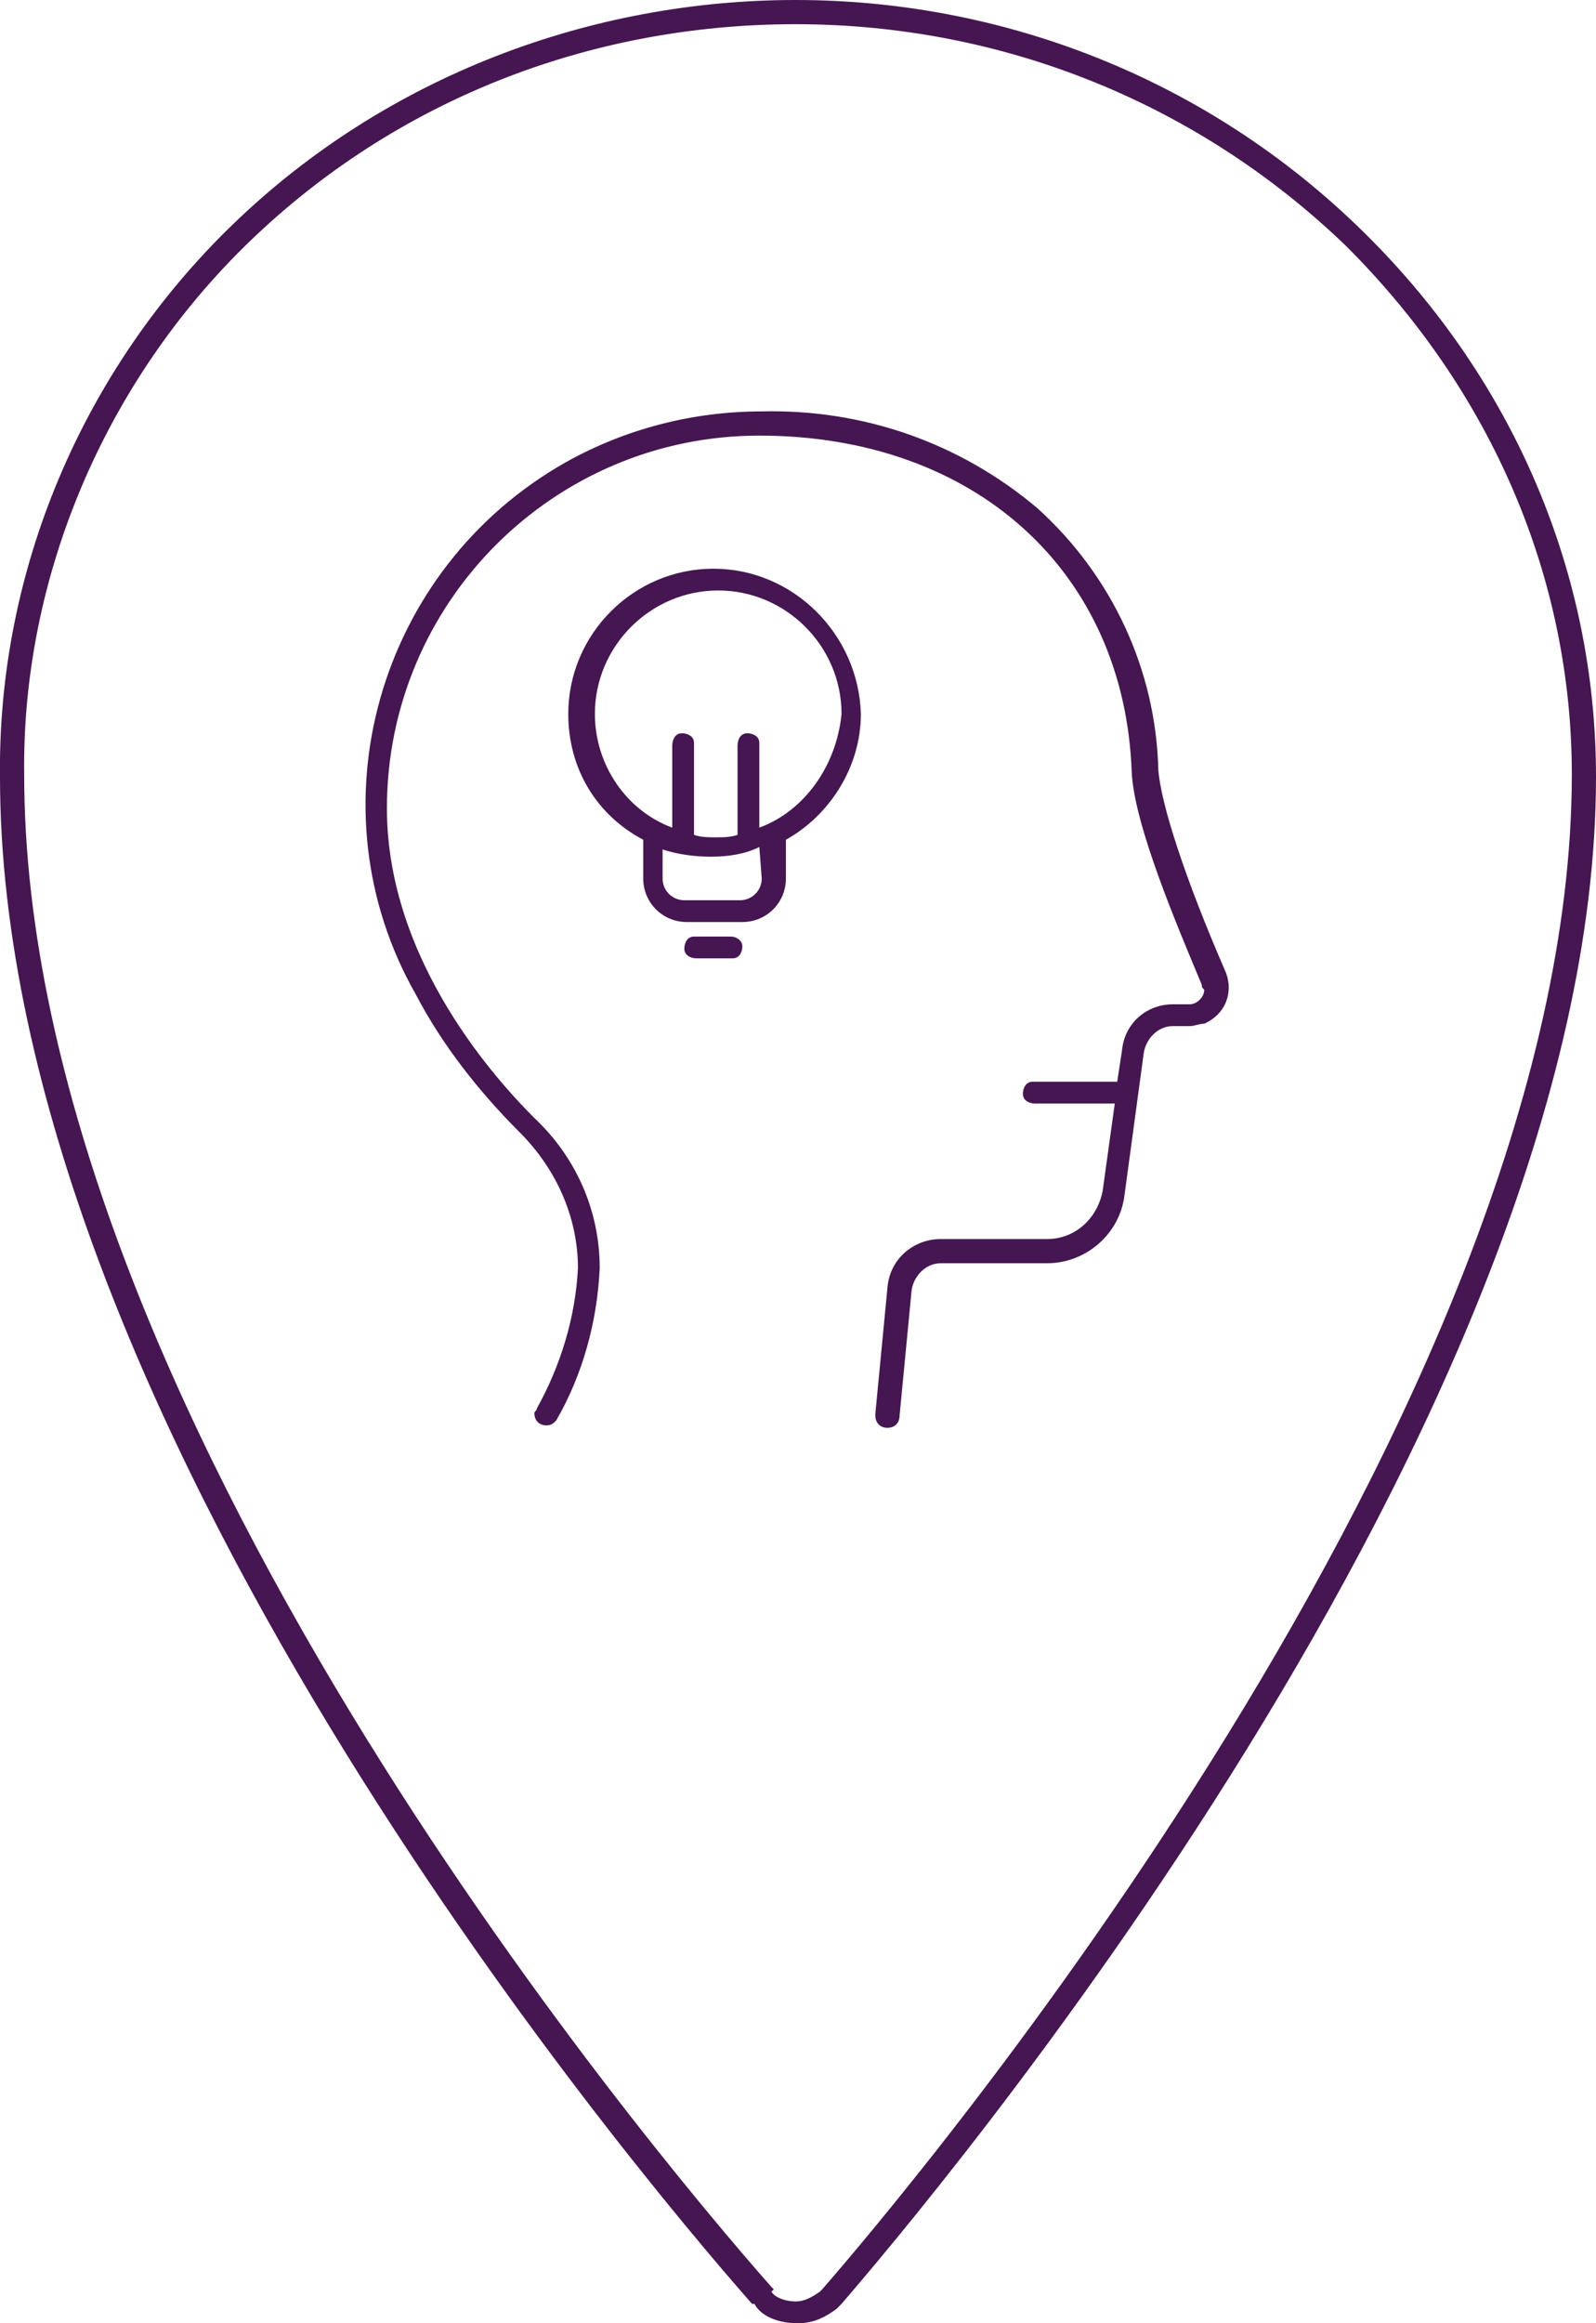
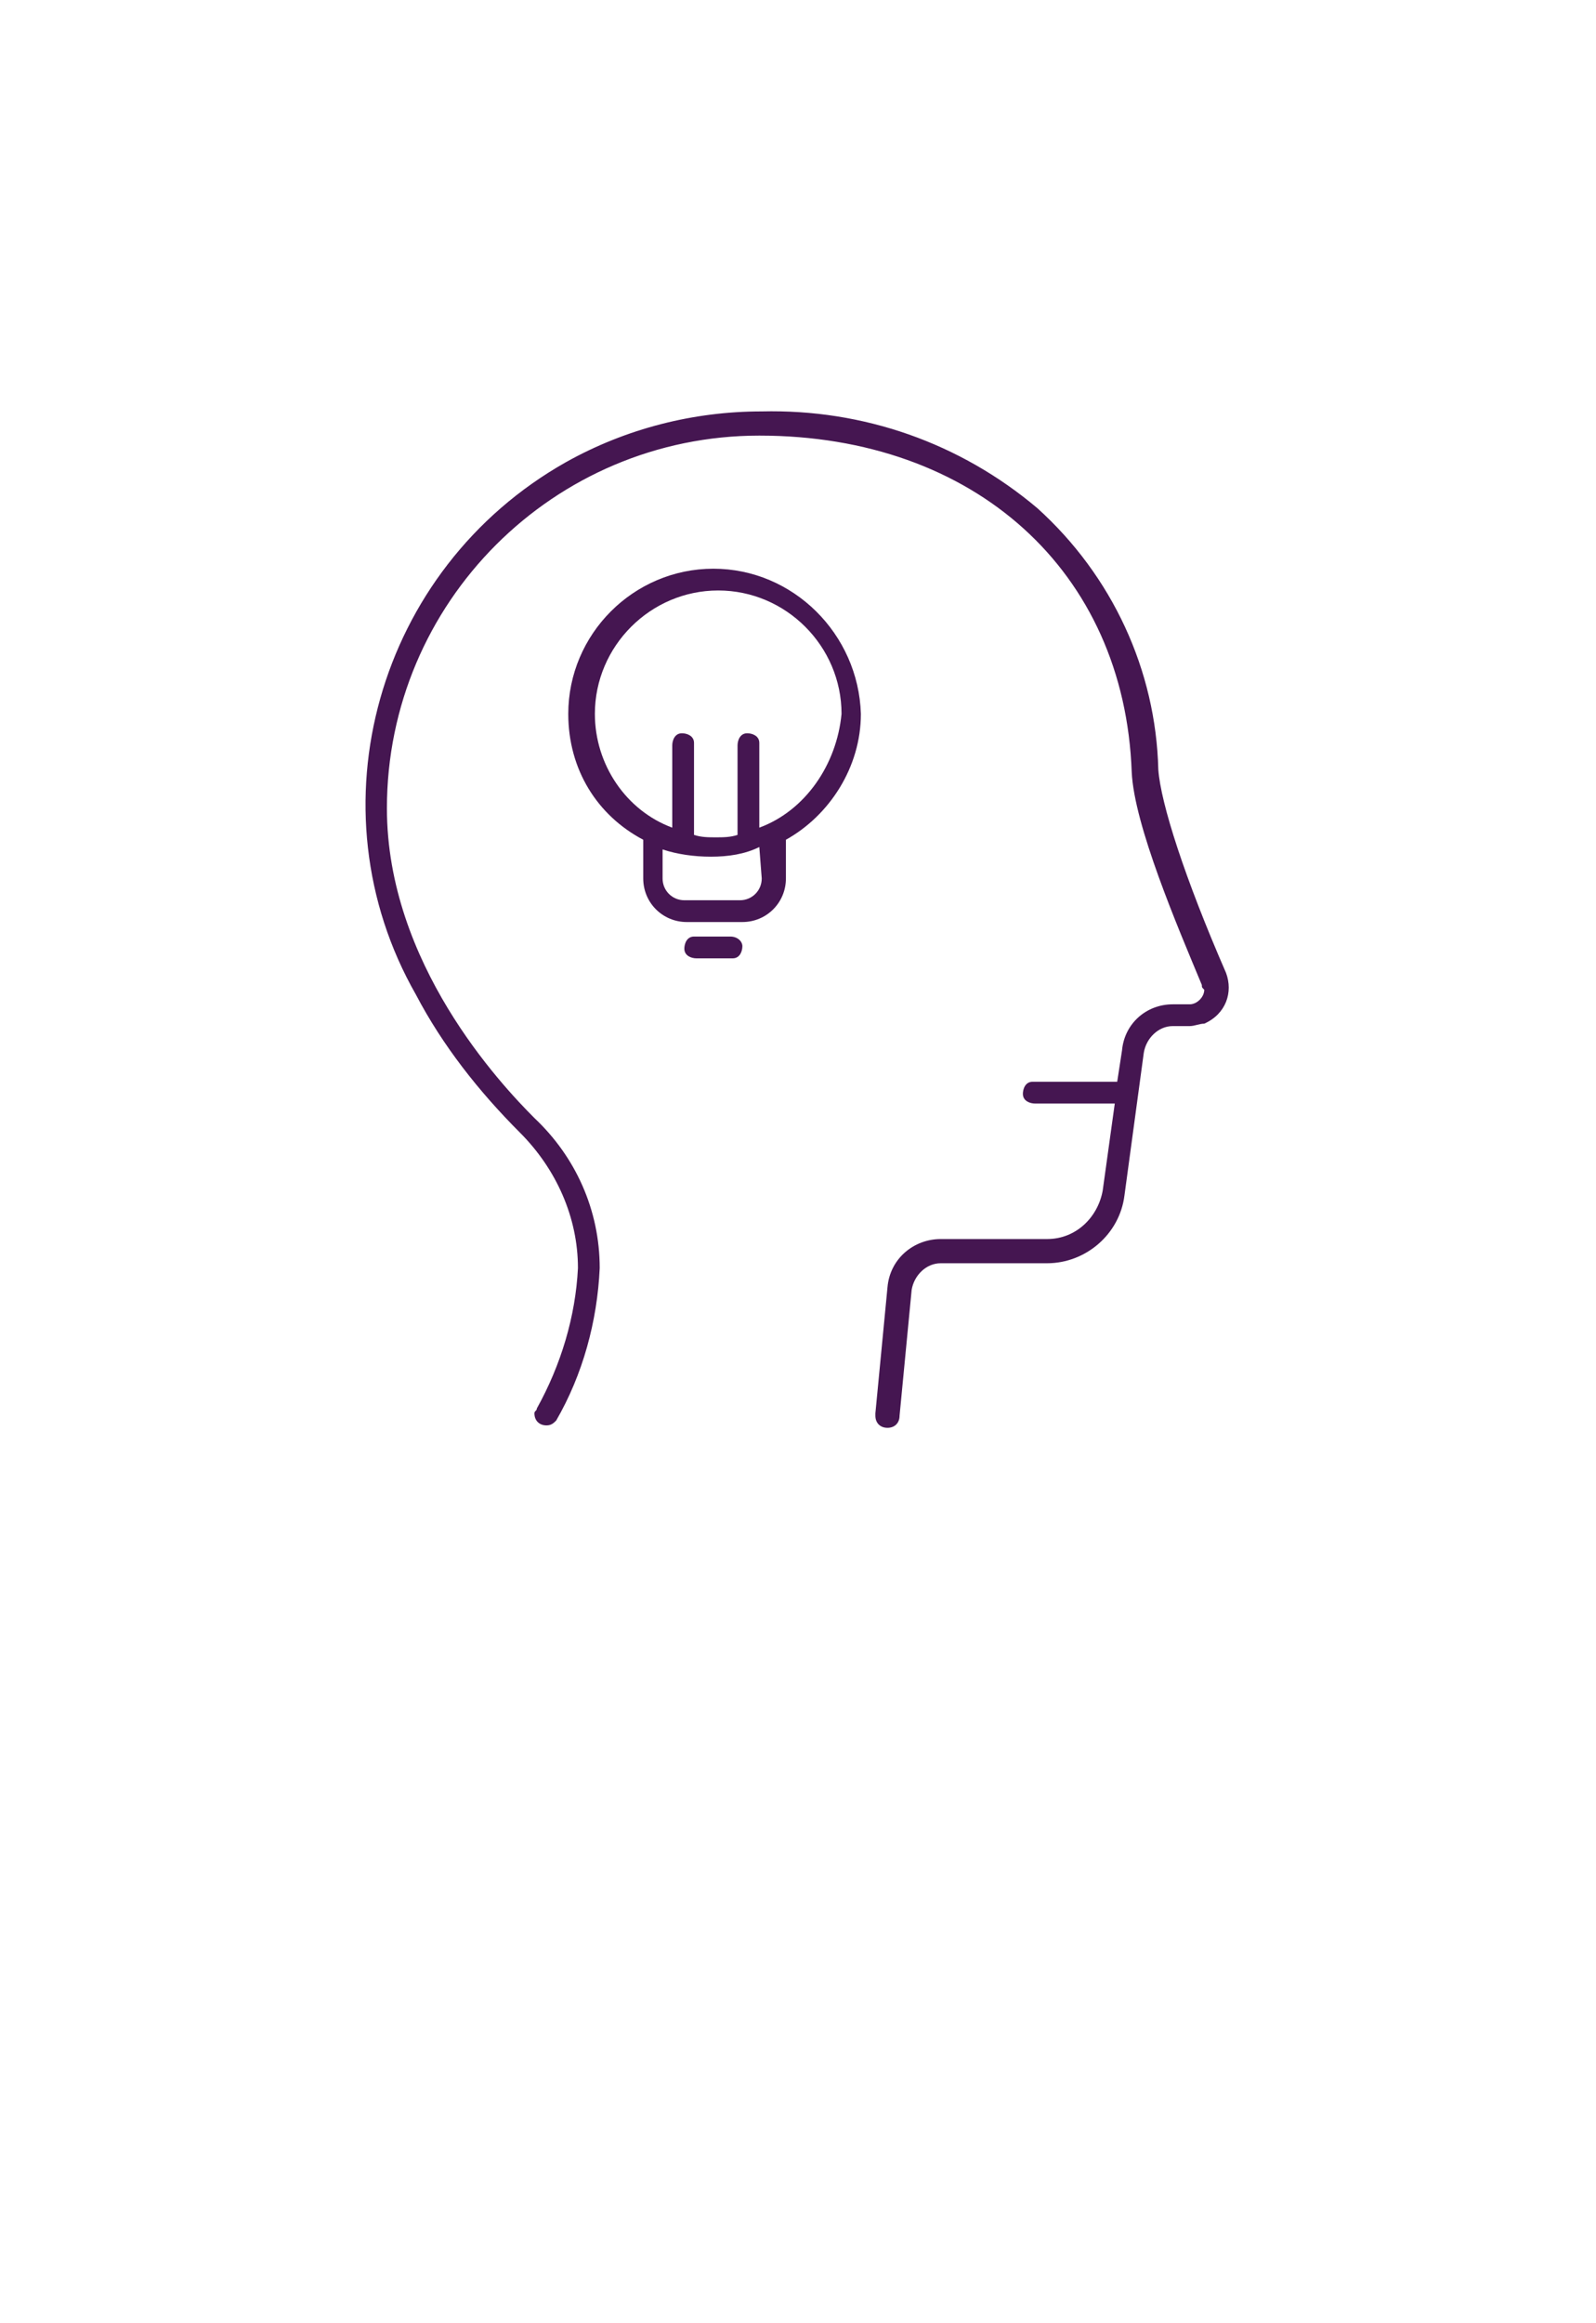
<svg xmlns="http://www.w3.org/2000/svg" version="1.1" id="Layer_1" x="0px" y="0px" viewBox="0 0 66 96" style="enable-background:new 0 0 66 96;" xml:space="preserve">
  <style type="text/css">
	.st0{fill:#451651;}
	.st1{display:none;}
	.st2{display:inline;}
	.st3{fill:#FFFFFF;}
	.st4{display:inline;fill:#FFFFFF;}
</style>
  <g id="Pinpoint">
-     <path class="st0" d="M32.9,0v1l0,0c8.6,0,16.7,3.3,22.8,9.2c6,6,9.3,13.7,9.3,21.8c0,26.2-27.6,58.7-31,62.6l-0.1,0.1   c-0.3,0.2-0.6,0.4-1,0.4c-0.3,0-0.8-0.1-1-0.4l0.1-0.1l-0.1-0.1l0,0C26.6,88.5,1,57.9,1,32c-0.1-8.1,3.3-16.2,9.3-22s14-9,22.6-9V0    M32.9,0C24.5,0,16,3.1,9.6,9.3l0,0c-6.2,6-9.7,14.3-9.6,22.8c0,26.3,25.9,57.2,31.1,63.1h0.1C31.4,95.6,32,96,33,96   c0.7,0,1.2-0.3,1.6-0.6l0.2-0.2C37.9,91.6,66,58.7,66,32.1c0-8.4-3.4-16.4-9.6-22.5C49.9,3.2,41.4,0,32.9,0L32.9,0z" />
-   </g>
+     </g>
  <g id="Tweetalig_onderwijs" class="st1">
    <g class="st2">
      <path class="st3" d="M52.8,23.9H28.3c-0.7,0-1.2,0.6-1.2,1.2v6.4H13.2c-0.7,0-1.2,0.6-1.2,1.2v14.6c0,0.7,0.6,1.2,1.2,1.2h6.9    c0,0.3-0.1,0.7-0.2,1c-0.2,0.4-0.3,0.9-0.5,1.3c-0.1,0.3,0,0.6,0.1,0.9c0.2,0.2,0.4,0.3,0.7,0.3h0.1c1-0.1,2-0.5,2.9-1    c0.6-0.5,1.1-1,1.5-1.7c0.3-0.5,0.8-0.7,1.4-0.7h11.5c0.7,0,1.2-0.6,1.2-1.2v-6.5h0.9c0.5,0,1,0.3,1.3,0.8    c0.4,0.7,0.9,1.3,1.6,1.7c0.9,0.6,1.9,0.9,2.9,1h0.1l0,0c0.1,0,0.2,0,0.3-0.1c0.5-0.2,0.7-0.7,0.5-1.1c-0.2-0.4-0.3-0.9-0.5-1.3    c-0.1-0.3-0.2-0.6-0.2-1h6.9c0.7,0,1.2-0.6,1.2-1.2V25.1C54,24.4,53.4,23.9,52.8,23.9z M37.7,47.7H26.2c-0.9,0-1.7,0.4-2.2,1.2    c-0.3,0.6-0.8,1-1.3,1.4c-0.7,0.5-1.5,0.8-2.4,0.9c0.1-0.4,0.3-0.8,0.4-1.3c0.2-0.4,0.3-0.9,0.2-1.4c0-0.5-0.4-0.8-0.9-0.8h-6.9    l0,0c-0.2,0-0.3-0.1-0.3-0.3V32.8c0-0.2,0.1-0.3,0.3-0.3h14.2c0.1,0,0.1,0,0.2,0h0.1h10c0.2,0,0.3,0.1,0.3,0.3v7.5l0,0    c0,0,0,0,0,0.1v7C38,47.6,37.8,47.7,37.7,47.7z M53.1,39.7c0,0.2-0.1,0.3-0.3,0.3h-6.9c-0.5,0-0.8,0.3-0.9,0.8    c0,0.5,0.1,1,0.2,1.4c0.1,0.4,0.3,0.9,0.4,1.3c-0.8-0.1-1.7-0.4-2.4-0.9c-0.5-0.4-1-0.9-1.3-1.5c-0.4-0.7-1.2-1.1-2-1.2h-1v-7.2    c0-0.7-0.6-1.2-1.2-1.2H28v-6.4c0-0.2,0.1-0.3,0.3-0.3h24.4c0.2,0,0.3,0.1,0.3,0.3v14.6H53.1z" />
      <path class="st3" d="M19.7,39.9L19.7,39.9c-0.4,0-0.7,0.3-0.7,0.7s0.3,0.7,0.7,0.7c0.4,0,0.7-0.3,0.7-0.7    C20.4,40.2,20.1,39.9,19.7,39.9z" />
-       <path class="st3" d="M25.5,39.9c-0.4,0-0.7,0.3-0.7,0.7s0.3,0.7,0.7,0.7s0.7-0.3,0.7-0.7S25.9,39.9,25.5,39.9z" />
      <path class="st3" d="M30.9,39.9L30.9,39.9c-0.4,0-0.7,0.3-0.7,0.7s0.3,0.7,0.7,0.7c0.4,0,0.7-0.3,0.7-0.7S31.3,39.9,30.9,39.9z" />
    </g>
  </g>
  <g id="Unesco-gedachtegoed" class="st1">
    <path class="st4" d="M24.1,59c-1.1-0.2-2.9-1.1-2.9-3.3c0-0.8,0.3-1.5,0.8-1.9c0.9-0.8,2.1-0.6,2.2-0.6h4.3l0.2-2.8   c-1.9-0.3-3.8-1-5.6-2c-0.2-0.1-0.3-0.4-0.2-0.6c0.1-0.2,0.4-0.3,0.6-0.2c1.9,1.1,4.1,1.8,6.3,2c0.6,0.1,1.4,0.1,2.1,0.1   c8.9-0.2,16-7.7,16-16.8c0-6.4-3.5-12.2-9.1-15c-0.2-0.1-0.3-0.4-0.2-0.6s0.4-0.3,0.6-0.2c5.9,3,9.6,9.1,9.6,15.9   c0,9-6.5,16.4-15,17.6v2.7l4.3,0.1c1.1,0,3.2,0.6,3.2,2.6c0,2.4-1.9,3.1-2.9,3.2H24.1V59z M23.9,54.1c-0.3,0-0.9,0.1-1.3,0.4   c-0.3,0.3-0.4,0.7-0.4,1.2c0,1.9,1.9,2.3,2,2.3h14.2c0.2,0,2-0.1,2-2.2c0-1.6-2.2-1.7-2.3-1.7L33.4,54c-0.3,0-0.5-0.2-0.5-0.5v-3   c-0.3,0-0.6,0-1,0c-0.7,0-1.5,0-2.2-0.1h-0.1l-0.2,3.1c0,0.2-0.2,0.4-0.5,0.4h-4.8C24.1,54.1,24,54.1,23.9,54.1z M31.2,46.9   L31.2,46.9L31.2,46.9c-7,0-12.8-5.3-13.9-12.1c0,0,0,0,0-0.1c-0.1-0.7-0.2-1.5-0.2-2.2c0-3.2,1-6.1,2.7-8.5c0,0,0,0,0-0.1   c0,0,0,0,0-0.1C22.4,20.3,26.4,18,31,18l0,0l0,0c4.4,0,8.3,2,10.8,5.2c0,0,0,0,0,0.1c0,0,0,0,0,0.1c1.9,2.5,3.1,5.6,3.1,9   C45.2,40.5,38.9,46.9,31.2,46.9L31.2,46.9z M37.7,37.9c-0.7,3.1-2.3,5.7-5,7.9c6-0.7,10.8-5.6,11.5-11.8   C43,35.1,40.7,36.7,37.7,37.9z M18.5,35.7c1.3,5.4,5.7,9.5,11.2,10.1c-2.4-2-4-4.4-4.8-7.2C22.8,38.1,20.7,37.2,18.5,35.7z M26,39   c0.9,2.7,2.6,5,5.2,6.9c2.8-2.1,4.6-4.6,5.4-7.5C33.6,39.3,30,39.8,26,39z M25.7,38c4.3,1.1,8.1,0.5,11.1-0.6   c0-0.2,0.1-0.5,0.1-0.7c0.4-3.2-0.3-6.4-1.4-9.3c-2.5,0.8-5.6,1.2-8.9,0.4c-1,2.7-1.6,5.8-1.2,8.8C25.5,37.1,25.6,37.5,25.7,38z    M18.2,34.5c2.2,1.5,4.4,2.6,6.4,3.2c-0.1-0.3-0.1-0.6-0.2-0.9c-0.4-3.2,0.2-6.4,1.2-9.2C24,27,22.2,26.2,20.4,25   c-1.4,2.2-2.3,4.8-2.3,7.6C18.1,33.2,18.1,33.8,18.2,34.5z M36.5,27.1c1.1,2.9,1.8,6.3,1.4,9.7c0,0.1,0,0.1,0,0.2   c3.5-1.5,5.9-3.6,6.5-4.2c0-0.1,0-0.1,0-0.2c0-3-1-5.9-2.7-8.1C40.8,25,39,26.2,36.5,27.1z M27,26.9c3,0.6,5.9,0.3,8.2-0.4   c-1.4-3.4-3.3-6-4-7.1C30.4,20.5,28.4,23.3,27,26.9z M20.9,24.2c1.7,1.2,3.4,2,5.1,2.4c1.4-3.4,3.2-6.2,4.1-7.5   C26.4,19.5,23.1,21.4,20.9,24.2z M32.2,19.2c0.9,1.2,2.6,3.8,4,7c2.4-0.8,4.2-2,4.9-2.5C38.8,21.1,35.7,19.4,32.2,19.2z" />
  </g>
  <g id="Kunst" class="st1">
    <path class="st4" d="M34.5,45.4c0.1-0.1,16.9-13.3,18.8-16.5c2.1-3.4-1-6.4-1-6.4s-3-3.1-6.4-1c-3.2,2-16.4,18.7-16.5,18.8   c-2.6-0.8-5.5-0.1-7.6,1.9c-0.6,0.6-1.1,1.4-1.5,2.2c-1.4,3.1-4.2,2.4-6.6,1.4c-0.8-0.3-1.3-0.5-1.5-0.2c-0.3,0.4-0.1,0.7,2.4,3.9   c0.3,0.3,0.5,0.6,0.8,0.8c6.4,6.4,13,4.8,13.1,4.8l0,0c1.6-0.3,3-1,4.2-2.1C34.6,50.9,35.2,48,34.5,45.4z M30,40.6   c1.6-2.1,13.3-16.8,16.2-18.5c2.9-1.8,5.4,0.8,5.5,0.9s2.7,2.6,0.9,5.5S36.2,43.1,34.1,44.7c0,0-0.7-1.3-1.7-2.4   C31.3,41.2,30,40.6,30,40.6z M28.2,54.4l-0.7,0.1l0,0c-1.9,0.2-7.3,0.2-12.4-5.5c-0.6-0.7-1.6-2-2.1-2.7c0.1,0,0.3,0.1,0.4,0.2   c1.9,0.7,5.7,2.3,7.6-1.8c0.3-0.7,0.8-1.4,1.4-2c2.3-2.3,6.5-2.9,9.6,0.1s2.4,7.3,0.1,9.6C31,53.5,29.7,54.1,28.2,54.4z" />
  </g>
  <g id="Gymnasium" class="st1">
    <path class="st4" d="M53.6,32.7l-20.4-6.4c-0.1,0-0.2,0-0.3,0l-20.4,6.4C12.1,32.8,12,33,12,33.2s0.1,0.4,0.4,0.5l5.2,1.9v3.6   c-0.6,0.2-1.1,0.8-1.1,1.6s0.5,1.3,1.1,1.6l-1.1,5.1h3.3l-1.1-5.1c0.6-0.2,1.1-0.8,1.1-1.6s-0.5-1.3-1.1-1.6V36l3.6,1.3   c-0.4,1.6-1.5,7-1.5,8.5c0,2.3,4.9,3.9,12.2,3.9s12.2-1.6,12.2-3.9c0-1.5-1.2-6.9-1.5-8.5l9.9-3.6c0.2-0.1,0.4-0.3,0.4-0.5   S53.8,32.8,53.6,32.7z M44.1,45.9c0,1-3.3,2.8-11.1,2.8s-11.1-1.8-11.1-2.8c0-1.2,1-5.8,1.5-8.1l9.5,3.5c0.1,0,0.1,0,0.2,0   c0.1,0,0.1,0,0.2,0l9.5-3.5C43.2,40.1,44.1,44.7,44.1,45.9z M33,40.1l-12.4-4.5L33,34.3c0.3,0,0.5-0.3,0.5-0.6s-0.3-0.5-0.6-0.5   l-14.8,1.5l-3.9-1.4L33,27.4l18.7,5.9L33,40.1z" />
  </g>
  <g id="Uitblinkers_en_begaafdheidsprofiel">
    <g>
      <path class="st0" d="M50.7,40.2c-1.7-3.9-2.7-7-2.8-8.4c-0.1-4.1-1.9-8-5-10.8c-3.2-2.7-7.2-4.1-11.4-4c-2.8,0-5.6,0.7-8.1,2.1    c-7.8,4.4-10.6,14.3-6.2,22c1.1,2.1,2.6,4,4.3,5.7c1.5,1.5,2.4,3.5,2.4,5.6c-0.1,2-0.7,4-1.7,5.8c0,0.1-0.1,0.1-0.1,0.2    c0,0.3,0.2,0.5,0.5,0.5c0.2,0,0.3-0.1,0.4-0.2c1.1-1.9,1.7-4.1,1.8-6.3c0-2.4-1-4.6-2.7-6.2c-1.4-1.4-6.1-6.4-6.1-12.8    C16,24.9,22.9,18,31.4,18c8.9,0,15.1,5.6,15.4,13.9c0.1,2.2,1.9,6.4,2.9,8.8c0,0.1,0,0.1,0.1,0.2c0,0.3-0.3,0.6-0.6,0.6h-0.7    c-1.1,0-2,0.8-2.1,1.9l-0.2,1.3h-3.4h-0.1c-0.3,0-0.4,0.3-0.4,0.5c0,0.3,0.3,0.4,0.5,0.4h3.3l-0.5,3.6c-0.2,1.1-1.1,2-2.3,2h-4.4    c-1.1,0-2.1,0.8-2.2,2l-0.5,5.2v0.1c0,0.3,0.2,0.5,0.5,0.5s0.5-0.2,0.5-0.5l0.5-5.2c0.1-0.6,0.6-1.1,1.2-1.1h4.4    c1.6,0,3-1.2,3.2-2.8l0.8-5.9c0.1-0.6,0.6-1.1,1.2-1.1h0.7c0.2,0,0.4-0.1,0.6-0.1C50.7,41.9,51,41,50.7,40.2z" />
      <path class="st0" d="M29.5,23.5c-3.3,0-6,2.7-6,6c0,2.3,1.2,4.2,3.1,5.2v1.6c0,1,0.8,1.8,1.8,1.8h2.3l0,0c1,0,1.8-0.8,1.8-1.8    v-1.6c1.8-1,3.1-3,3.1-5.2C35.5,26.2,32.8,23.5,29.5,23.5z M31.5,36.3c0,0.5-0.4,0.9-0.9,0.9h-2.3c-0.5,0-0.9-0.4-0.9-0.9v-1.2    c0.6,0.2,1.3,0.3,2,0.3s1.4-0.1,2-0.4L31.5,36.3L31.5,36.3z M31.4,34.2v-3.4v-0.1c0-0.3-0.3-0.4-0.5-0.4c-0.3,0-0.4,0.3-0.4,0.5    v3.7c-0.3,0.1-0.6,0.1-0.9,0.1s-0.6,0-0.9-0.1v-3.7v-0.1c0-0.3-0.3-0.4-0.5-0.4c-0.3,0-0.4,0.3-0.4,0.5v3.4    c-1.9-0.7-3.2-2.6-3.2-4.7c0-2.8,2.3-5.1,5.1-5.1s5.1,2.3,5.1,5.1C34.6,31.6,33.3,33.5,31.4,34.2z" />
      <path class="st0" d="M30.2,38.7h-1.4h-0.1c-0.3,0-0.4,0.3-0.4,0.5c0,0.3,0.3,0.4,0.5,0.4h1.4h0.1c0.3,0,0.4-0.3,0.4-0.5    S30.5,38.7,30.2,38.7z" />
    </g>
  </g>
  <g id="Layer_7" class="st1">
    <path class="st4" d="M38.6,54c-0.9,0-1.8-0.2-3-0.6l0,0c0,0-1.2-0.4-2.8-0.5h-0.2c-1.6,0.1-2.2,0.5-2.2,0.5c-4.5,1.8-7-0.8-7.1-0.9   c-0.1-0.2-11.2-14.1-2.1-22.4c0.1-0.1,2.8-3.6,10.6,0.3l0,0c-0.1-1.1-0.7-3.7-4.5-4.9C27.2,25.4,27,25.2,27,25s0.1-2.4,1.5-3   c0.2-0.1,0.3,0,0.5,0.1s2.9,2.2,3.8,5.3c2.2-5.2,6.7-5.4,6.7-5.4c0.3,0,0.5,0.2,0.5,0.4c0.3,2.6-0.2,4.8-1.6,6.3   c4.5-0.9,6.2,1.3,6.3,1.4c9,8.2-2,22.1-2.1,22.3C42.5,52.5,41.1,54,38.6,54z M25.4,29.5c-2.5,0-3.4,1.2-3.4,1.2   c-8.5,7.8,2,21,2.1,21.1c0.1,0.1,2.1,2.2,5.8,0.7c0.2-0.1,0.9-0.5,2.6-0.6h0.2h0.1c1.8,0.1,3.1,0.6,3.1,0.6   c3.8,1.5,5.9-0.7,5.9-0.7c0.1-0.1,10.6-13.3,2.1-21c-0.1-0.1-2.1-2.6-7.8-0.3c-0.3,0.1-0.6,0.3-0.9,0.4c-0.2,0.1-0.5,0.2-0.7,0.4   c-0.1,0-0.4,0.2-1.4,0.3h-0.2c-0.2,0-0.4-0.1-0.6-0.1l0,0l0,0l0,0c0,0,0,0-0.1,0l0,0c-0.5-0.1-0.7-0.2-0.8-0.2   C28.8,29.9,26.8,29.5,25.4,29.5z M30.2,52.9L30.2,52.9L30.2,52.9z M33.1,29.8c0,0.2,0,0.4-0.1,0.7c0.5-0.1,1.2-0.2,2-0.5   c0.3-0.1,0.5-0.2,0.7-0.3c0.7-0.3,1.4-0.8,2-1.5c1.1-1.3,1.6-3,1.4-5.1C37.9,23.2,34.4,24.3,33.1,29.8z M28,24.7   c1.9,0.7,3,1.7,3.7,2.7c-0.7-2.1-2.5-3.7-3.1-4.3C28.3,23.4,28.1,24.2,28,24.7z M22,40.4c-0.2,0-0.5-0.2-0.5-0.4   c-0.6-6.6,4.1-8.2,4.1-8.2c0.3-0.1,0.5,0.1,0.6,0.3c0.1,0.3-0.1,0.5-0.3,0.6c-0.2,0.1-4,1.4-3.5,7.2C22.5,40.2,22.3,40.4,22,40.4   L22,40.4z" />
  </g>
  <g id="Layer_8" class="st1">
    <path class="st4" d="M53.5,52.6h-41c-0.3,0-0.5-0.2-0.5-0.5v-2.2c0,0,0,0,0-0.1s0-0.2,0.1-0.2l0.1-0.1h0.1l5.2-2.5l0.2-23.2   c0-0.3,0.2-0.5,0.5-0.5h30.1c0.3,0,0.5,0.2,0.5,0.5V47l5,2.5h0.1l0.1,0.1c0,0.1,0.1,0.1,0.1,0.2c0,0,0,0,0,0.1v2.2   C54,52.4,53.8,52.6,53.5,52.6z M12.9,51.7H53v-1.3H12.9V51.7z M14.5,49.5h37l-3.4-1.7H18L14.5,49.5z M18.4,46.9h29.4V24.3H18.6   L18.4,46.9z M33.3,46.1c-0.9,0-1.7-0.7-1.7-1.6s0.7-1.6,1.7-1.6c0.9,0,1.7,0.7,1.7,1.6S34.2,46.1,33.3,46.1z M33.3,43.7   c-0.4,0-0.7,0.3-0.7,0.7s0.3,0.7,0.7,0.7s0.7-0.3,0.7-0.7S33.7,43.7,33.3,43.7z M44.4,42.4H21.6c-0.3,0-0.5-0.2-0.5-0.5V26.7   c0-0.3,0.2-0.5,0.5-0.5h22.9c0.3,0,0.5,0.2,0.5,0.5v15.2C44.9,42.2,44.7,42.4,44.4,42.4z M22,41.4h22V27.2H22V41.4z" />
  </g>
  <g id="Layer_9" class="st1">
    <g class="st2">
-       <path class="st3" d="M15.1,43.8c-1.7,0-3.2-1.4-3.2-3.2s1.4-3.2,3.2-3.2s3.2,1.4,3.2,3.2S16.9,43.8,15.1,43.8z M15.1,38.2    c-1.4,0-2.5,1.1-2.5,2.5s1.1,2.5,2.5,2.5s2.5-1.1,2.5-2.5S16.5,38.2,15.1,38.2z" />
+       <path class="st3" d="M15.1,43.8c-1.7,0-3.2-1.4-3.2-3.2s3.2,1.4,3.2,3.2S16.9,43.8,15.1,43.8z M15.1,38.2    c-1.4,0-2.5,1.1-2.5,2.5s1.1,2.5,2.5,2.5s2.5-1.1,2.5-2.5S16.5,38.2,15.1,38.2z" />
      <path class="st3" d="M26.9,40.6c0-0.2,0-0.3,0-0.5h-7V41h7C26.9,41,26.9,40.8,26.9,40.6z" />
      <path class="st3" d="M45.2,29.9L45.2,29.9c0.6,0.4,1.2,0.6,1.9,0.6c0.8,0,1.6-0.3,2.2-0.9c1.2-1.2,1.2-3.2,0-4.5    c-1.2-1.2-3.3-1.2-4.5,0c-0.6,0.6-0.9,1.4-0.9,2.2c0,0.7,0.2,1.3,0.6,1.9L45.2,29.9z M45.4,25.7c0.5-0.5,1.1-0.7,1.7-0.7    s1.3,0.3,1.7,0.7c1,1,1,2.5,0,3.5s-2.5,1-3.5,0c-0.5-0.5-0.7-1.1-0.7-1.7S44.9,26.1,45.4,25.7z" />
      <g>
        <rect x="38.6" y="32.5" transform="matrix(0.707 -0.707 0.707 0.707 -11.168 38.989)" class="st3" width="5.8" height="0.9" />
        <path class="st3" d="M53.8,47.5c-0.3-0.8-0.9-1.4-1.6-1.8c-0.8-0.4-1.6-0.4-2.4-0.1c-0.6,0.2-1.2,0.7-1.5,1.2l-8.7-4     c0.3-0.7,0.4-1.4,0.4-2.1c0-1.5-0.6-2.9-1.5-4L37.8,36c-1.1-0.9-2.4-1.5-4-1.5c-1.5,0-2.9,0.5-3.9,1.4l-6.7-6.7     c0.9-1.2,0.8-3-0.3-4.1c-1.2-1.2-3.3-1.2-4.5,0s-1.2,3.2,0,4.5c0.6,0.6,1.4,0.9,2.2,0.9c0.7,0,1.3-0.2,1.9-0.6l6.7,6.7     c-0.9,1.1-1.5,2.5-1.5,4c0,3.4,2.7,6.1,6.1,6.1c2.3,0,4.2-1.3,5.3-3.1l8.7,4c-0.2,0.6-0.2,1.3,0.1,2c0.3,0.8,0.9,1.4,1.6,1.8     c0.4,0.2,0.9,0.3,1.3,0.3c0.4,0,0.7-0.1,1.1-0.2c0.8-0.3,1.4-0.9,1.8-1.6C54,49.1,54.1,48.3,53.8,47.5z M22.4,29.1     c-1,1-2.5,1-3.5,0s-1-2.5,0-3.5c0.5-0.5,1.1-0.7,1.7-0.7s1.3,0.3,1.7,0.7C23.4,26.6,23.4,28.2,22.4,29.1z M38.7,42.4     c-0.1,0.3-0.2,0.6-0.4,0.8c-0.9,1.5-2.5,2.6-4.4,2.6c-2.8,0-5.1-2.3-5.1-5.1c0-1.3,0.5-2.4,1.2-3.3c0.2-0.2,0.4-0.5,0.7-0.7     c0.9-0.7,2-1.2,3.3-1.2c1.3,0,2.4,0.4,3.3,1.2c0.2,0.2,0.5,0.4,0.7,0.7c0.7,0.9,1.2,2,1.2,3.3C39,41.3,38.9,41.8,38.7,42.4z      M53.1,49.6c-0.3,0.6-0.8,1-1.4,1.3c-0.6,0.2-1.3,0.2-1.9-0.1c-0.6-0.3-1-0.8-1.3-1.4c-0.2-0.6-0.2-1.3,0.1-1.9     c0.3-0.6,0.8-1,1.4-1.3c0.3-0.1,0.6-0.1,0.8-0.1c0.4,0,0.7,0.1,1,0.2C53.1,46.9,53.6,48.4,53.1,49.6z" />
      </g>
    </g>
  </g>
</svg>